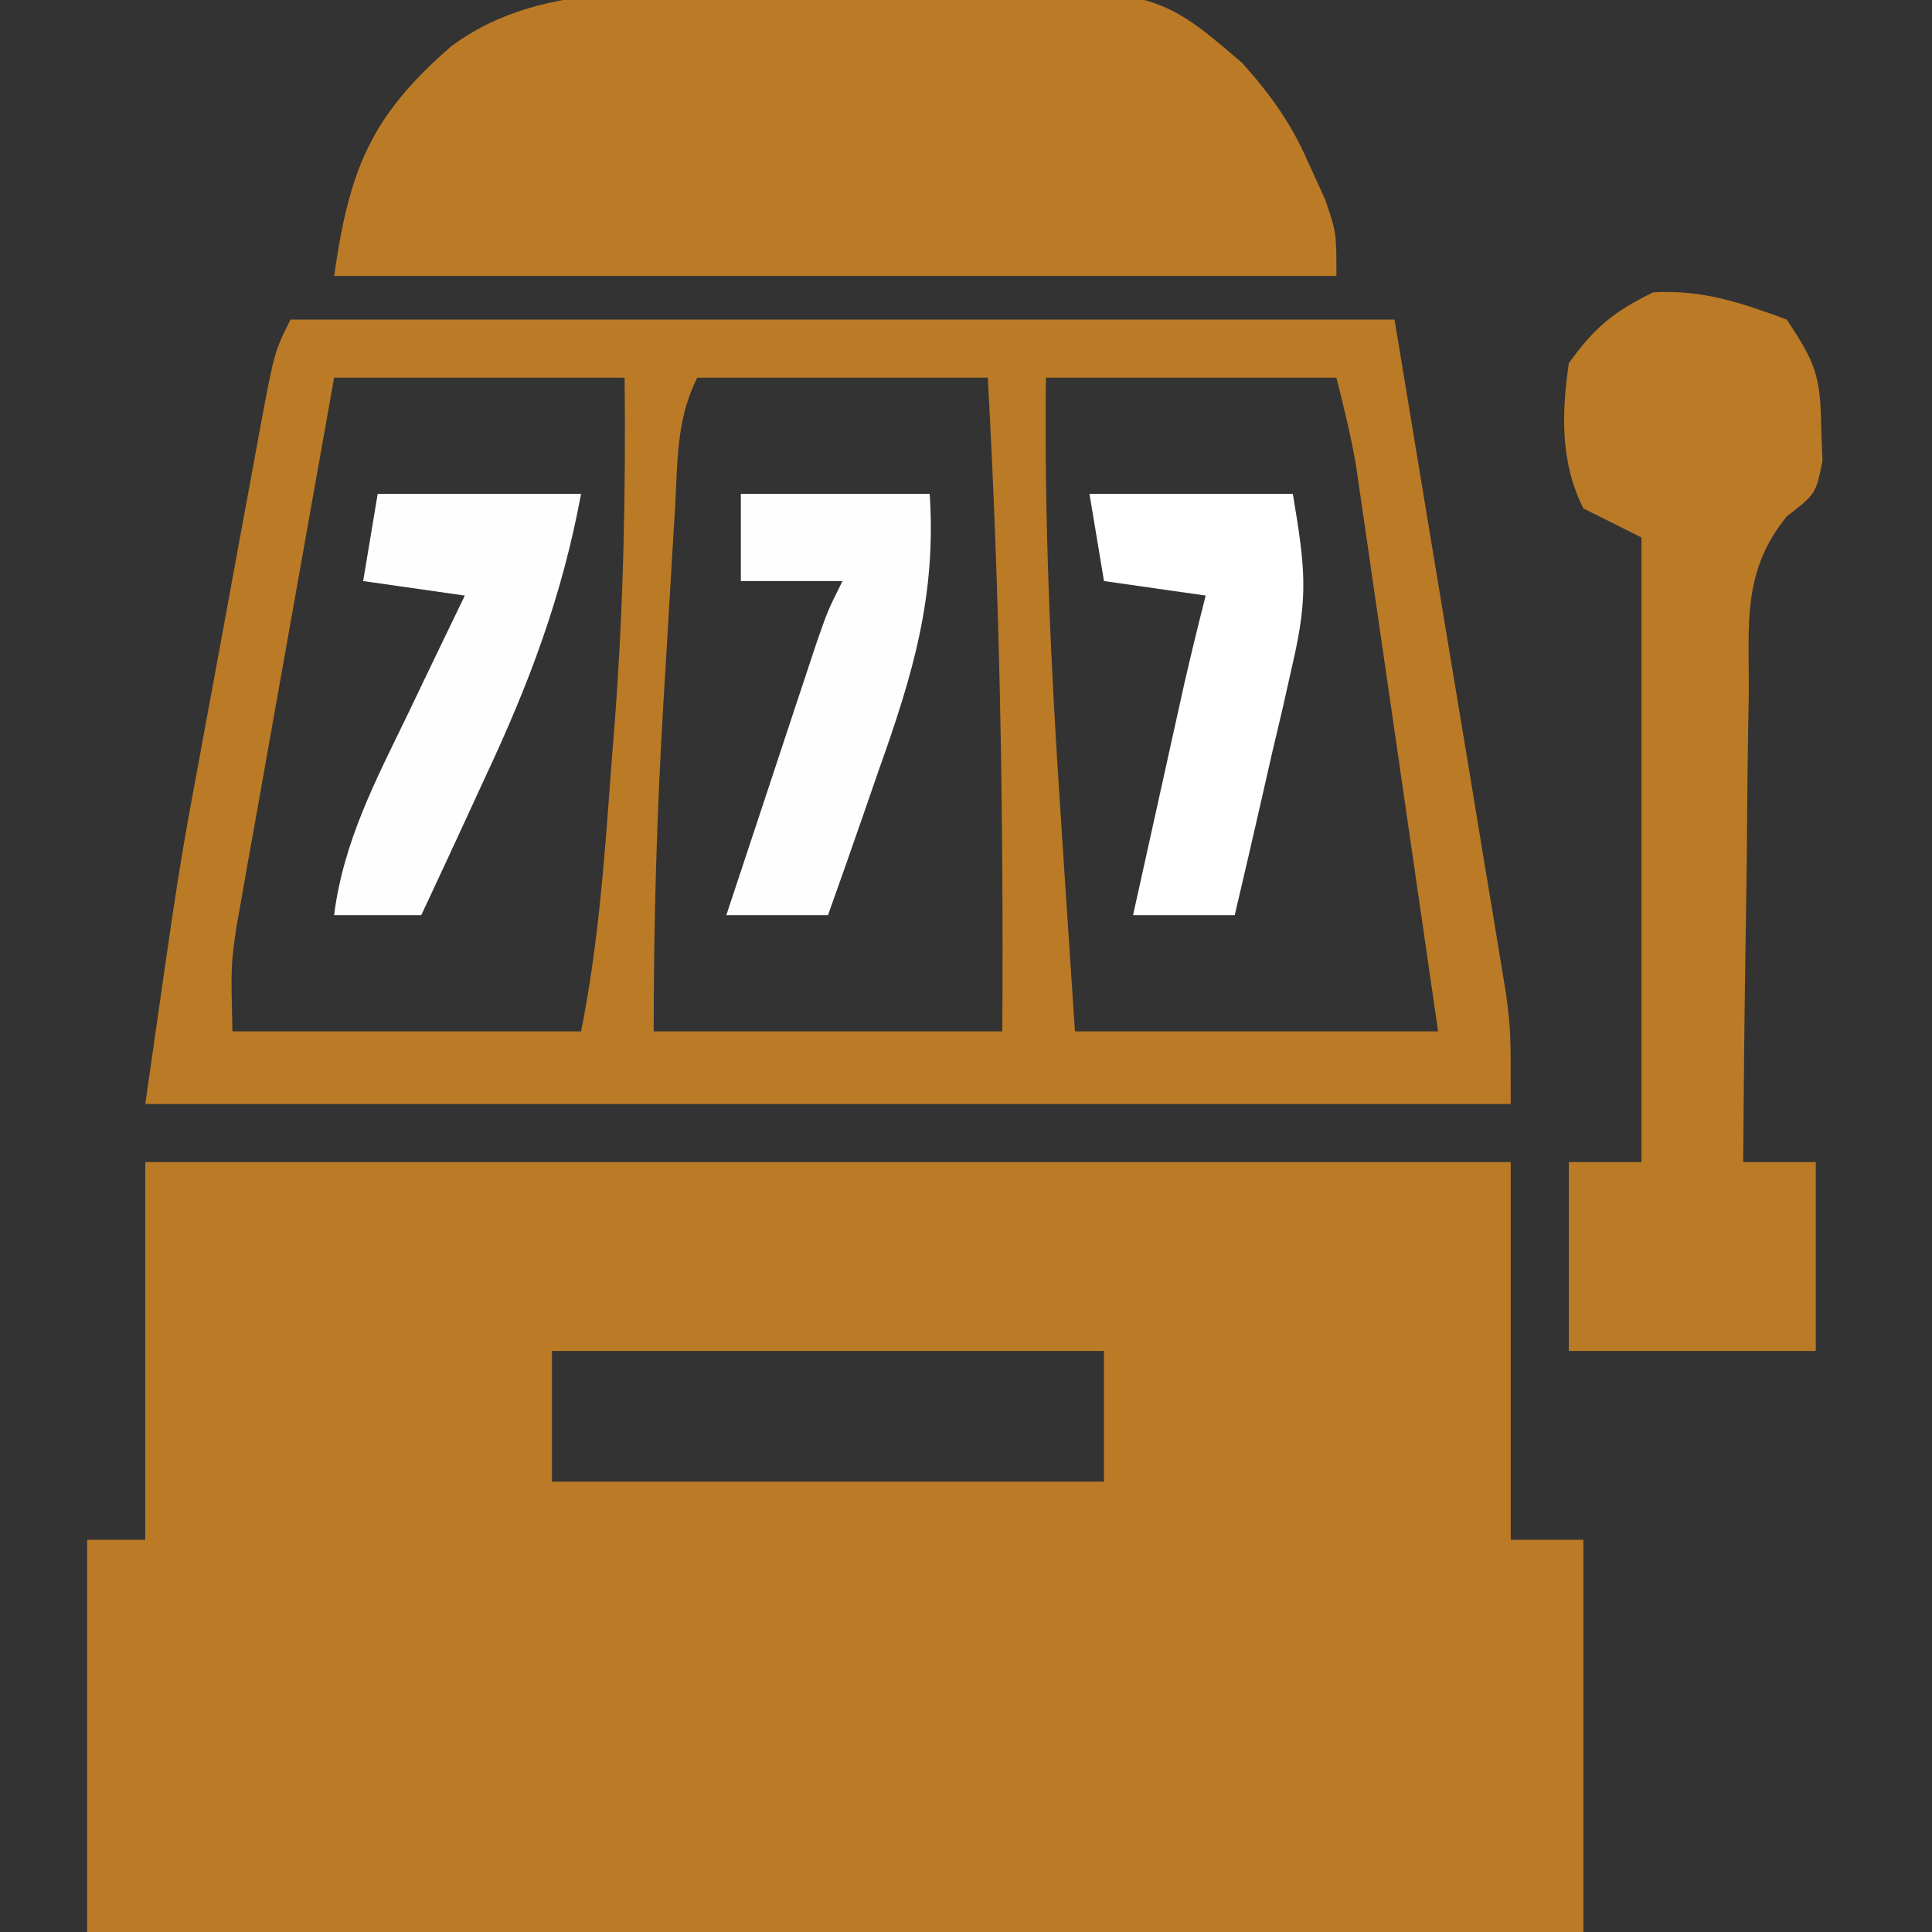
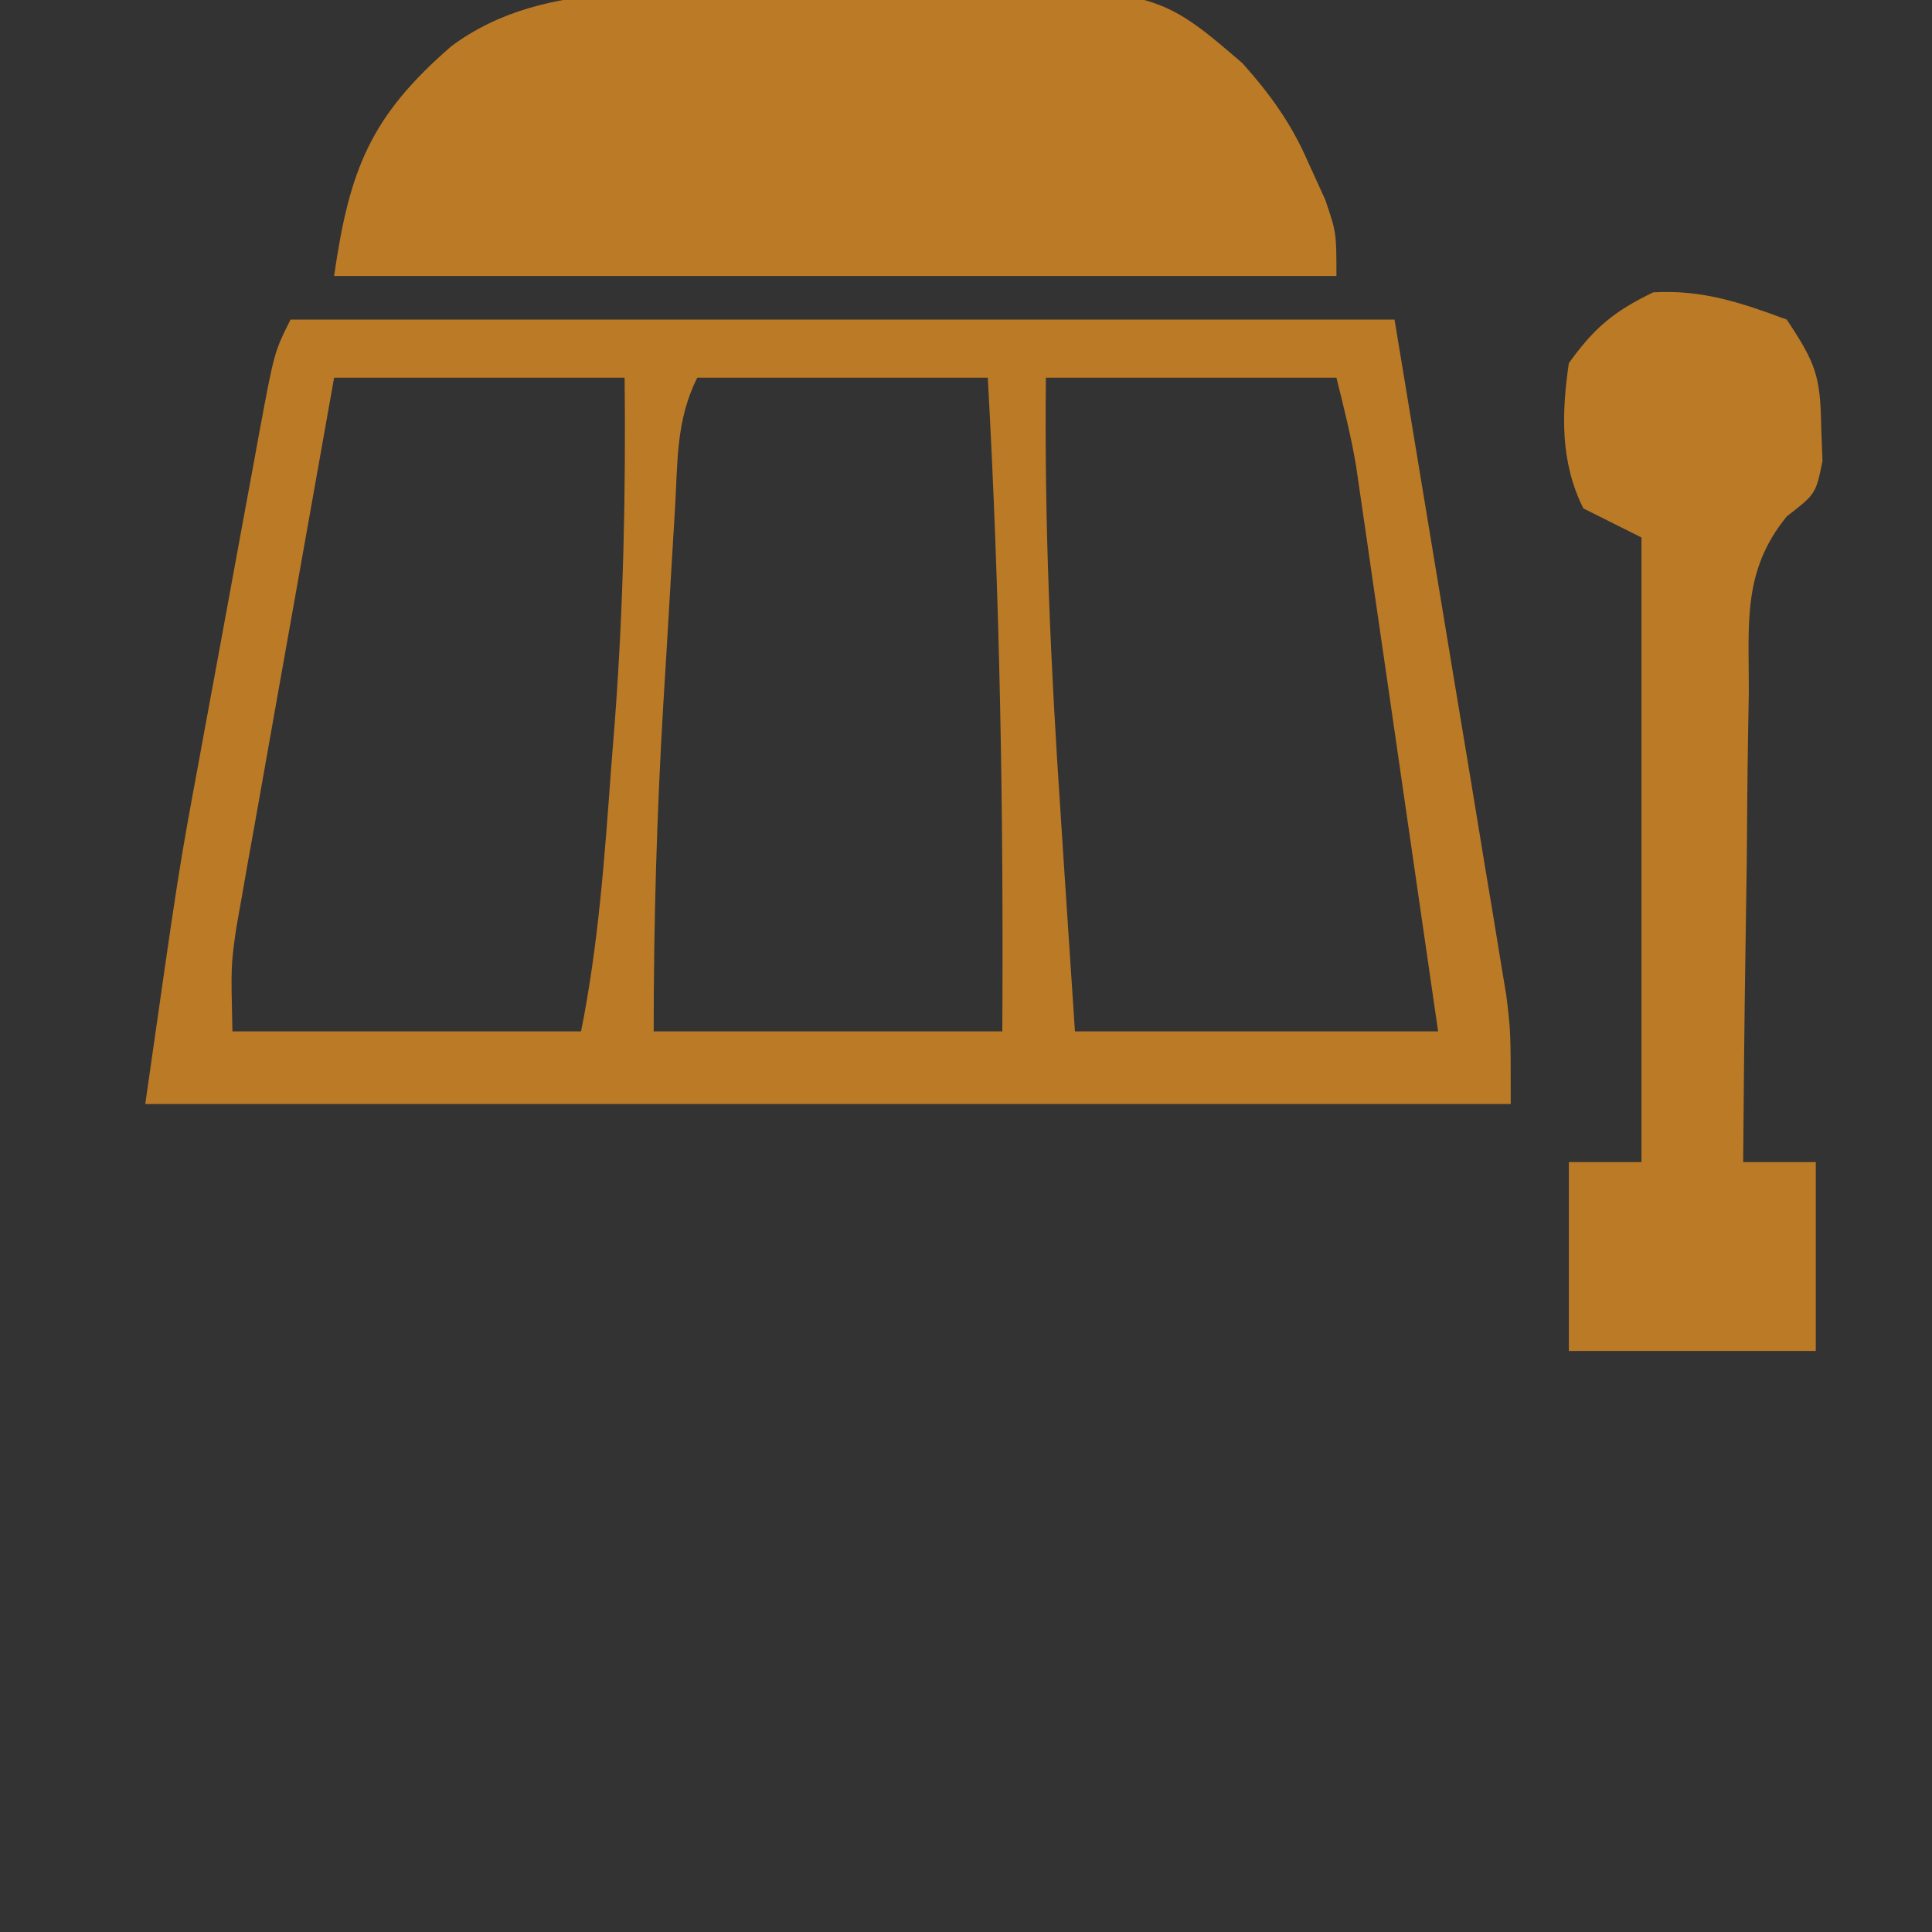
<svg xmlns="http://www.w3.org/2000/svg" version="1.1" width="133" height="133">
  <rect width="100%" height="100%" fill="#333333" stroke="none" />
-   <path d="M0 0 C31.02 0 62.04 0 94 0 C94 8.58 94 17.16 94 26 C95.65 26 97.3 26 99 26 C99 34.91 99 43.82 99 53 C65.01 53 31.02 53 -4 53 C-4 44.09 -4 35.18 -4 26 C-2.68 26 -1.36 26 0 26 C0 17.42 0 8.84 0 0 Z M28 13 C28 15.97 28 18.94 28 22 C40.54 22 53.08 22 66 22 C66 19.03 66 16.06 66 13 C53.46 13 40.92 13 28 13 Z " fill="#BB7A26" transform="translate(10,80)" />
  <path d="M0 0 C25.08 0 50.16 0 76 0 C77.32 7.982 78.64 15.964 80 24.188 C80.418 26.7 80.835 29.213 81.266 31.802 C81.594 33.799 81.922 35.796 82.25 37.793 C82.423 38.825 82.595 39.858 82.773 40.922 C82.936 41.916 83.098 42.91 83.266 43.934 C83.479 45.223 83.479 45.223 83.696 46.538 C84 49 84 49 84 54 C52.98 54 21.96 54 -10 54 C-7.693 37.854 -7.693 37.854 -6.309 30.391 C-6.158 29.572 -6.008 28.753 -5.854 27.909 C-5.542 26.212 -5.228 24.515 -4.913 22.818 C-4.431 20.213 -3.954 17.607 -3.479 15 C-3.172 13.338 -2.866 11.677 -2.559 10.016 C-2.417 9.239 -2.275 8.462 -2.129 7.661 C-1.115 2.23 -1.115 2.23 0 0 Z M3 4 C1.999 9.604 1.001 15.209 0.009 20.815 C-0.329 22.721 -0.668 24.627 -1.009 26.533 C-1.5 29.275 -1.985 32.018 -2.469 34.762 C-2.622 35.611 -2.775 36.46 -2.933 37.335 C-3.073 38.135 -3.213 38.936 -3.357 39.76 C-3.482 40.46 -3.606 41.159 -3.734 41.88 C-4.104 44.471 -4.104 44.471 -4 49 C3.92 49 11.84 49 20 49 C21.199 43.003 21.616 37.092 22.062 31 C22.153 29.844 22.244 28.687 22.338 27.496 C22.921 19.642 23.082 11.875 23 4 C16.4 4 9.8 4 3 4 Z M28 4 C26.522 6.957 26.663 9.769 26.465 13.062 C26.422 13.768 26.379 14.474 26.335 15.202 C26.244 16.701 26.156 18.201 26.07 19.701 C25.94 21.964 25.801 24.226 25.662 26.488 C25.214 34.018 25 41.442 25 49 C32.92 49 40.84 49 49 49 C49.088 33.937 48.835 19.038 48 4 C41.4 4 34.8 4 28 4 Z M52 4 C51.885 13.993 52.329 23.851 53 33.812 C53.097 35.295 53.193 36.777 53.289 38.26 C53.521 41.84 53.761 45.42 54 49 C62.25 49 70.5 49 79 49 C78.166 43.234 77.33 37.468 76.491 31.703 C76.207 29.741 75.922 27.78 75.639 25.819 C75.231 22.999 74.821 20.179 74.41 17.359 C74.284 16.483 74.158 15.607 74.028 14.704 C73.908 13.884 73.788 13.063 73.664 12.218 C73.56 11.498 73.456 10.779 73.348 10.038 C73.001 8.005 72.5 6 72 4 C65.4 4 58.8 4 52 4 Z " fill="#BB7A26" transform="translate(20,22)" />
  <path d="M0 0 C1.907 -0.022 3.813 -0.056 5.72 -0.103 C25.078 -0.575 25.078 -0.575 31.285 4.759 C33.219 6.93 34.656 8.917 35.813 11.593 C36.196 12.432 36.579 13.271 36.974 14.135 C37.751 16.405 37.751 16.405 37.751 19.405 C14.981 19.405 -7.789 19.405 -31.249 19.405 C-30.193 12.012 -28.704 8.383 -23.187 3.593 C-16.636 -1.286 -7.858 0.067 0 0 Z " fill="#BB7A26" transform="translate(54.249,-0.405)" />
  <path d="M0 0 C2.04 3.06 2.316 3.935 2.375 7.438 C2.403 8.199 2.432 8.961 2.461 9.746 C2 12 2 12 0.009 13.542 C-3.052 17.287 -2.603 20.875 -2.609 25.578 C-2.626 26.505 -2.642 27.431 -2.659 28.386 C-2.708 31.341 -2.729 34.295 -2.75 37.25 C-2.778 39.255 -2.808 41.26 -2.84 43.266 C-2.914 48.177 -2.963 53.088 -3 58 C-1.35 58 0.3 58 2 58 C2 62.29 2 66.58 2 71 C-3.61 71 -9.22 71 -15 71 C-15 66.71 -15 62.42 -15 58 C-13.35 58 -11.7 58 -10 58 C-10 43.81 -10 29.62 -10 15 C-11.32 14.34 -12.64 13.68 -14 13 C-15.599 9.802 -15.502 6.47 -15 3 C-13.237 0.544 -11.883 -0.574 -9.188 -1.875 C-5.809 -2.068 -3.148 -1.166 0 0 Z " fill="#BB7A26" transform="translate(123,22)" />
-   <path d="M0 0 C4.62 0 9.24 0 14 0 C12.692 7.066 10.422 13.072 7.375 19.562 C6.955 20.476 6.535 21.389 6.102 22.33 C5.075 24.557 4.042 26.78 3 29 C1.02 29 -0.96 29 -3 29 C-2.361 23.94 -0.137 19.72 2.062 15.188 C2.628 14.005 2.628 14.005 3.205 12.799 C4.132 10.863 5.065 8.931 6 7 C3.69 6.67 1.38 6.34 -1 6 C-0.67 4.02 -0.34 2.04 0 0 Z " fill="#FEFEFE" transform="translate(26,34)" />
-   <path d="M0 0 C4.62 0 9.24 0 14 0 C14.845 5.07 15.075 6.965 14.004 11.617 C13.775 12.636 13.546 13.654 13.311 14.703 C13.064 15.75 12.817 16.797 12.562 17.875 C12.32 18.945 12.077 20.015 11.826 21.117 C11.227 23.747 10.618 26.374 10 29 C7.69 29 5.38 29 3 29 C3.645 26.083 4.291 23.167 4.938 20.25 C5.12 19.425 5.302 18.6 5.49 17.75 C5.667 16.951 5.845 16.152 6.027 15.328 C6.271 14.228 6.271 14.228 6.519 13.106 C6.986 11.063 7.484 9.031 8 7 C5.69 6.67 3.38 6.34 1 6 C0.67 4.02 0.34 2.04 0 0 Z " fill="#FFFFFF" transform="translate(75,34)" />
-   <path d="M0 0 C4.29 0 8.58 0 13 0 C13.463 7.004 11.845 12.436 9.5 19 C9.166 19.966 8.832 20.931 8.488 21.926 C7.67 24.288 6.84 26.646 6 29 C3.69 29 1.38 29 -1 29 C0.143 25.541 1.29 22.083 2.438 18.625 C2.926 17.148 2.926 17.148 3.424 15.641 C3.893 14.229 3.893 14.229 4.371 12.789 C4.659 11.92 4.947 11.05 5.244 10.155 C6 8 6 8 7 6 C4.69 6 2.38 6 0 6 C0 4.02 0 2.04 0 0 Z " fill="#FEFEFE" transform="translate(51,34)" />
</svg>